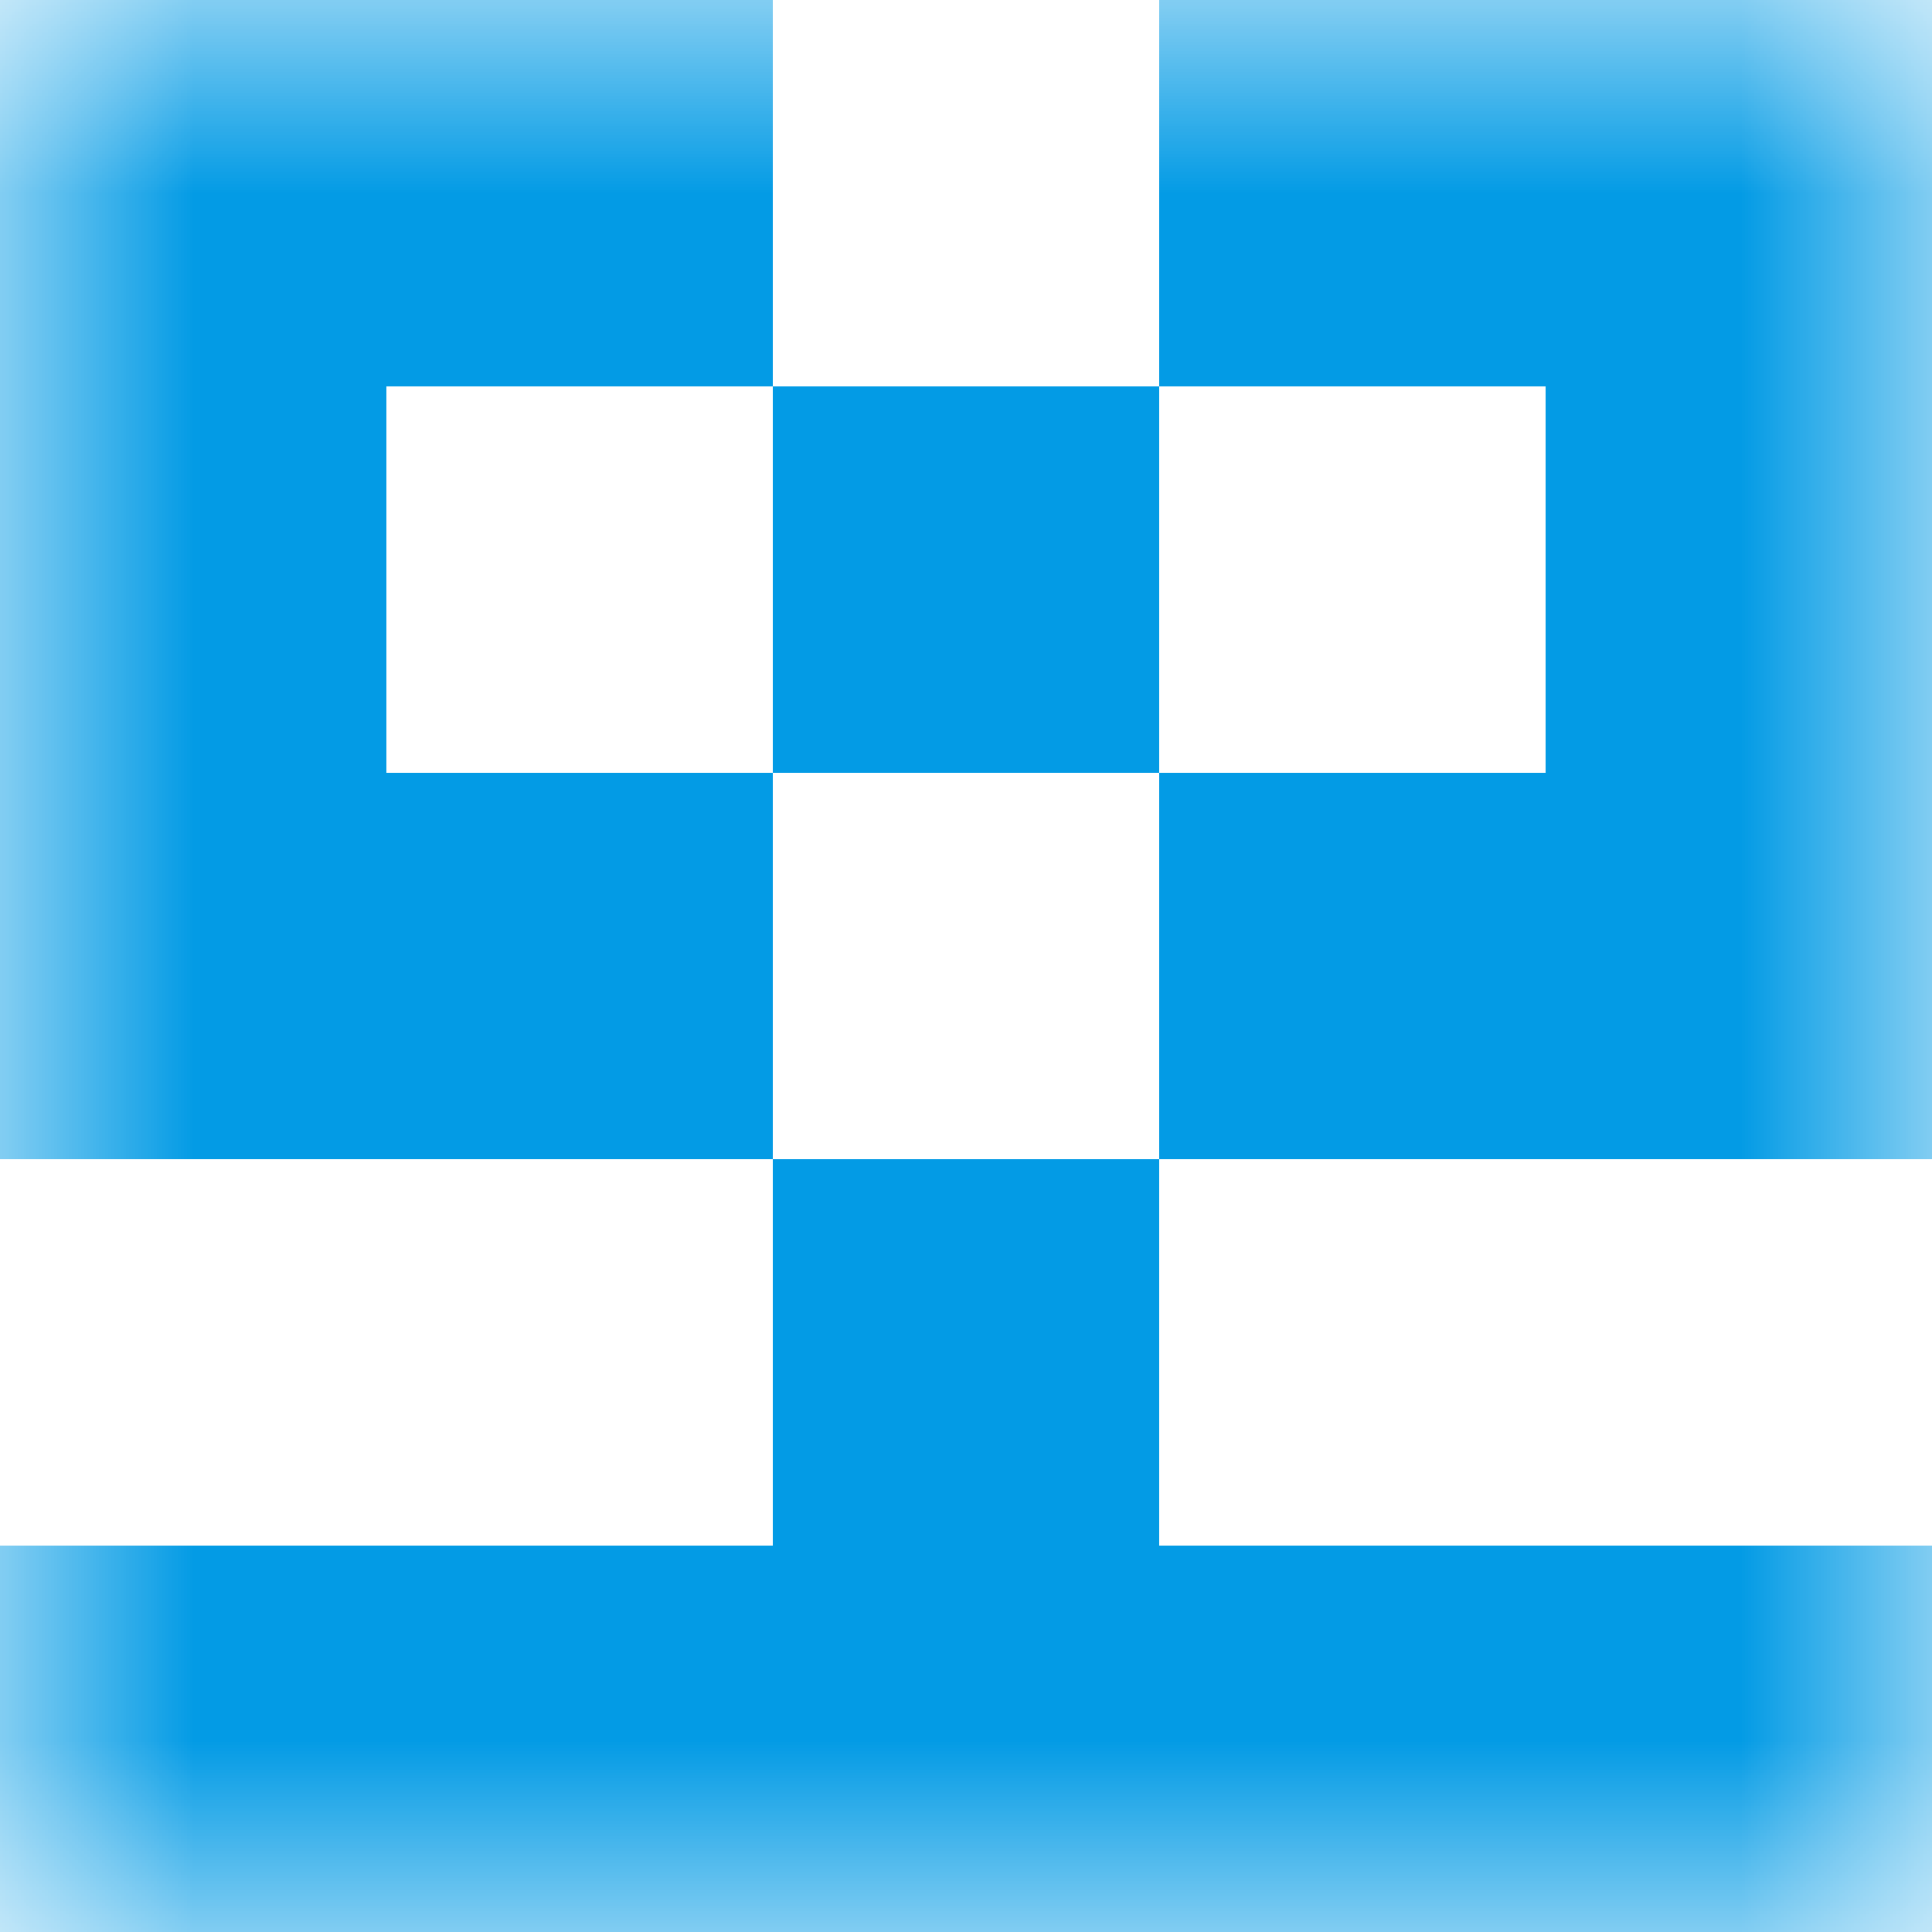
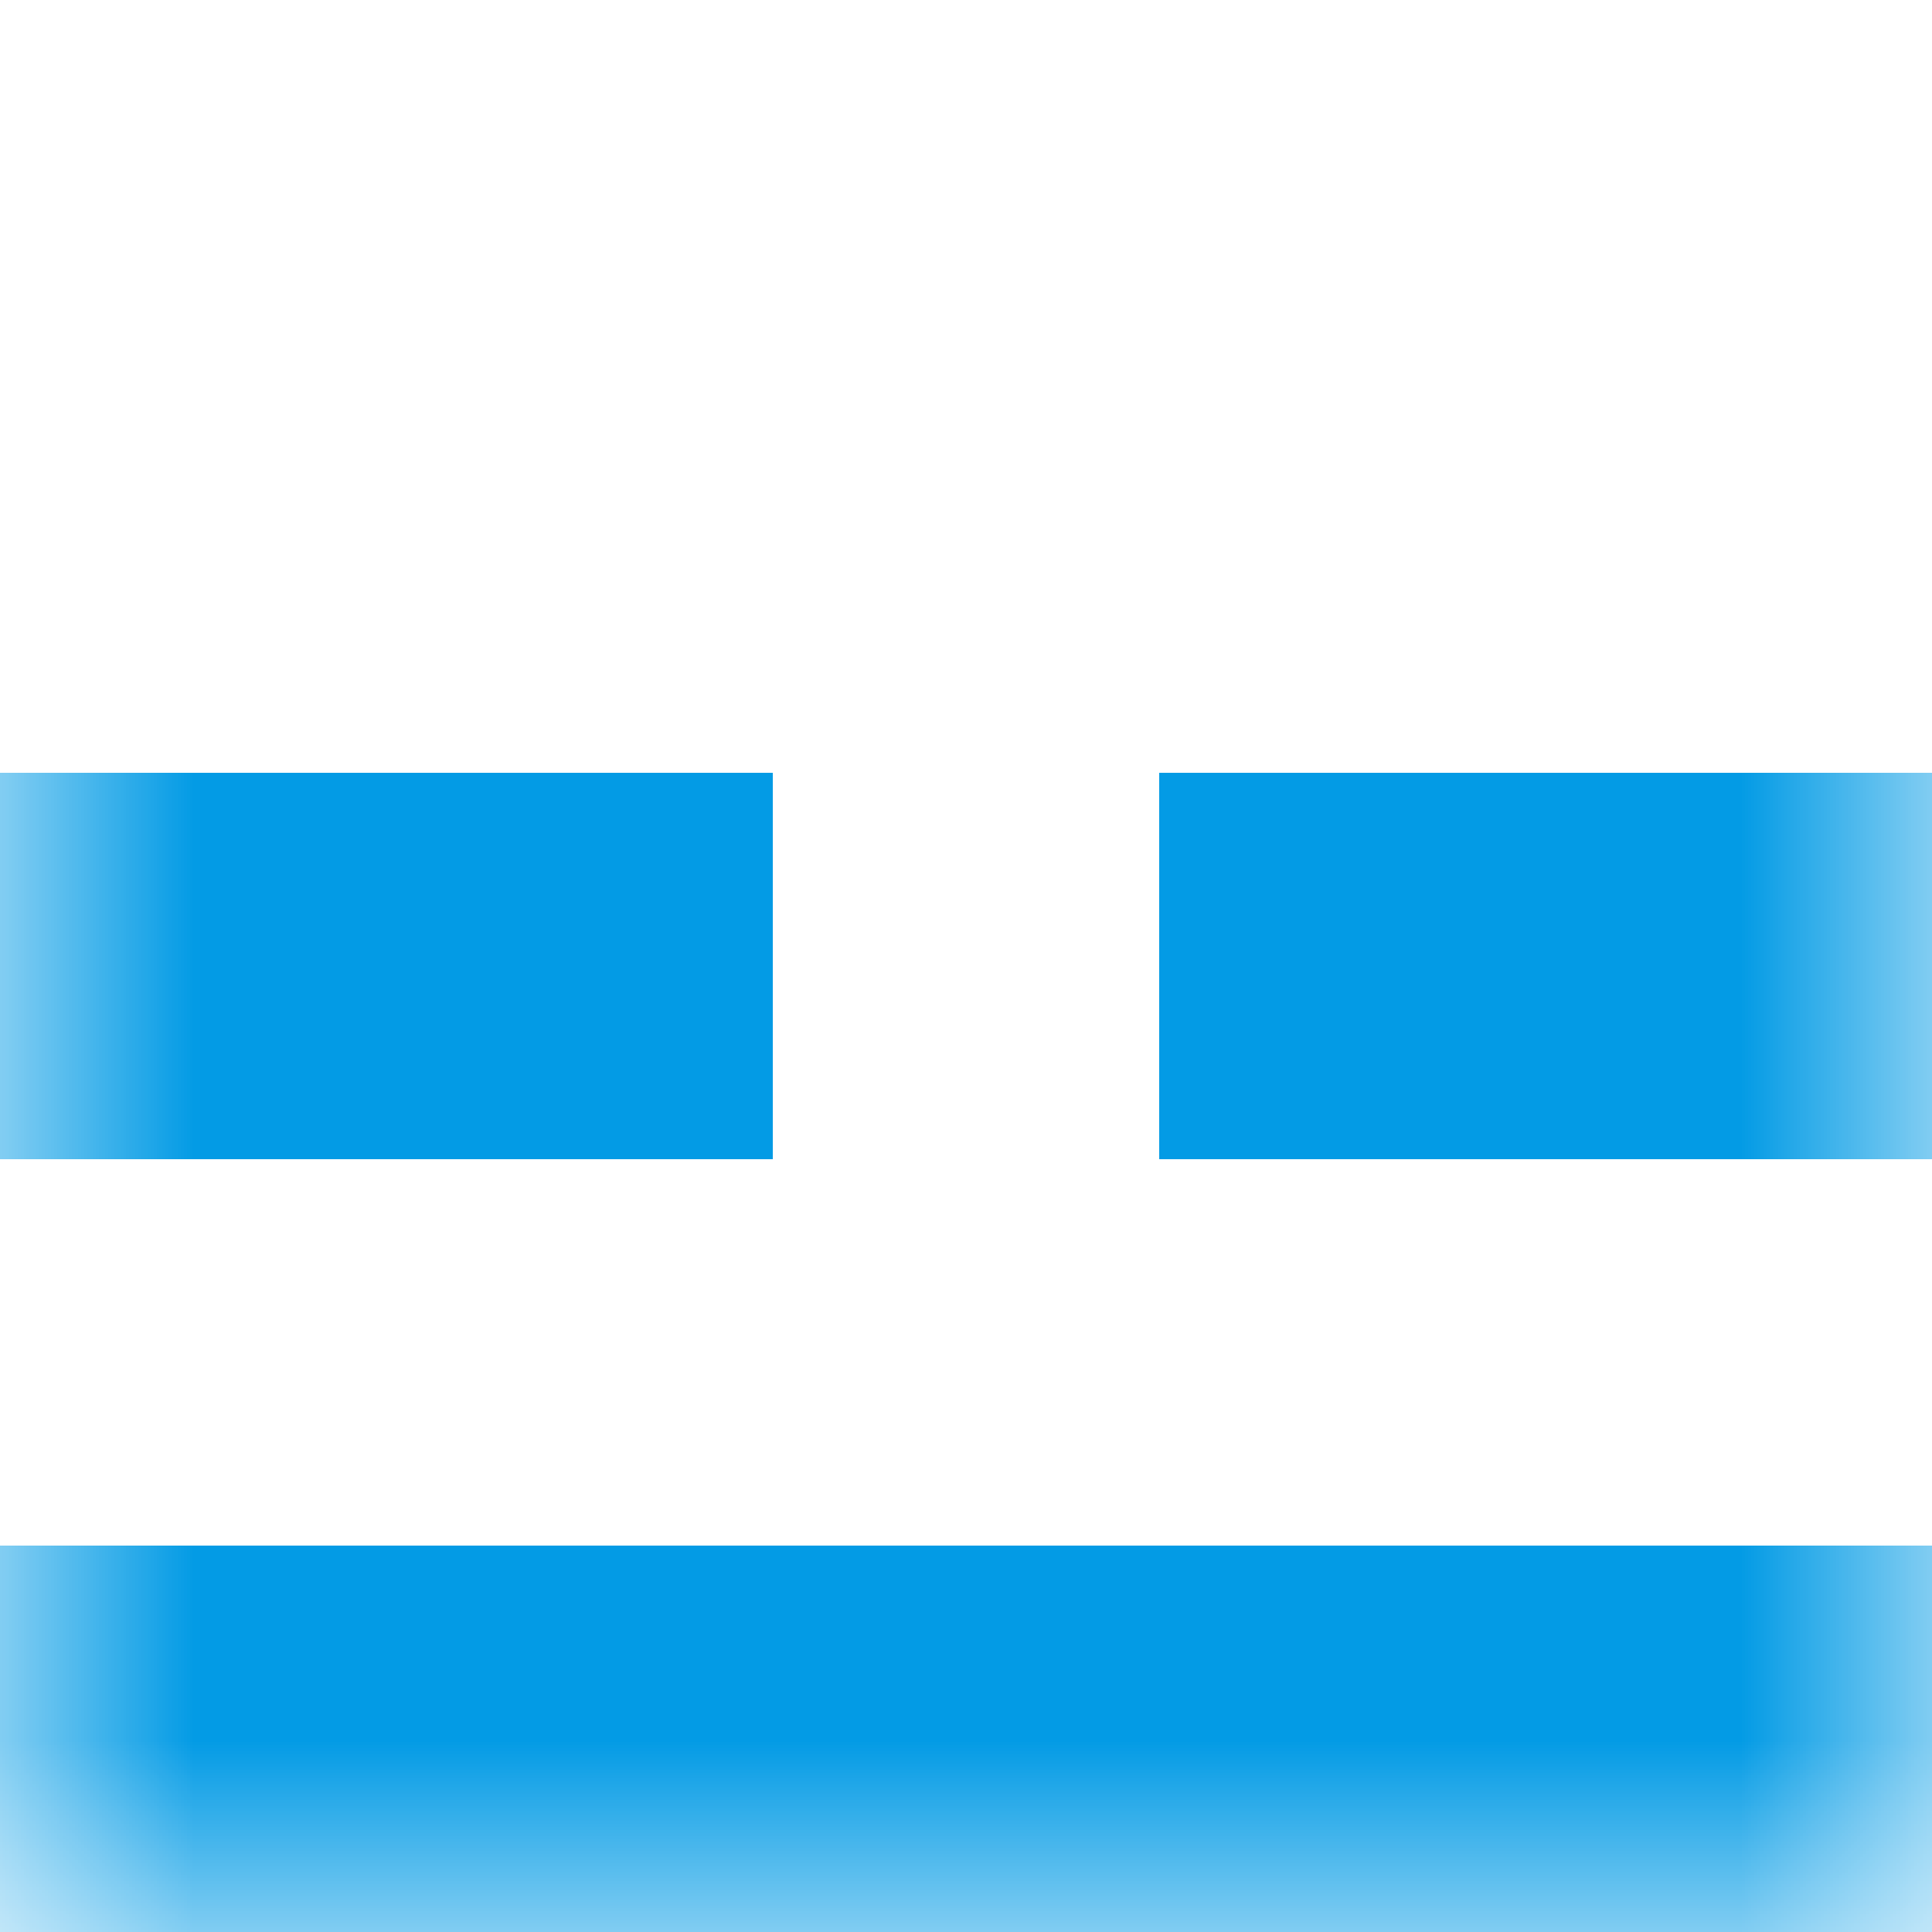
<svg xmlns="http://www.w3.org/2000/svg" viewBox="0 0 5 5" fill="none" shape-rendering="crispEdges">
  <mask id="viewboxMask">
    <rect width="5" height="5" rx="0" ry="0" x="0" y="0" fill="#fff" />
  </mask>
  <g mask="url(#viewboxMask)">
-     <path d="M2 0H0v1h2V0ZM5 0H3v1h2V0Z" fill="#039be5" />
-     <path d="M0 1h1v1H0V1ZM4 1h1v1H4V1ZM3 1H2v1h1V1Z" fill="#039be5" />
    <path d="M2 2H0v1h2V2ZM5 2H3v1h2V2Z" fill="#039be5" />
-     <path fill="#039be5" d="M2 3h1v1H2z" />
    <path fill="#039be5" d="M0 4h5v1H0z" />
  </g>
</svg>